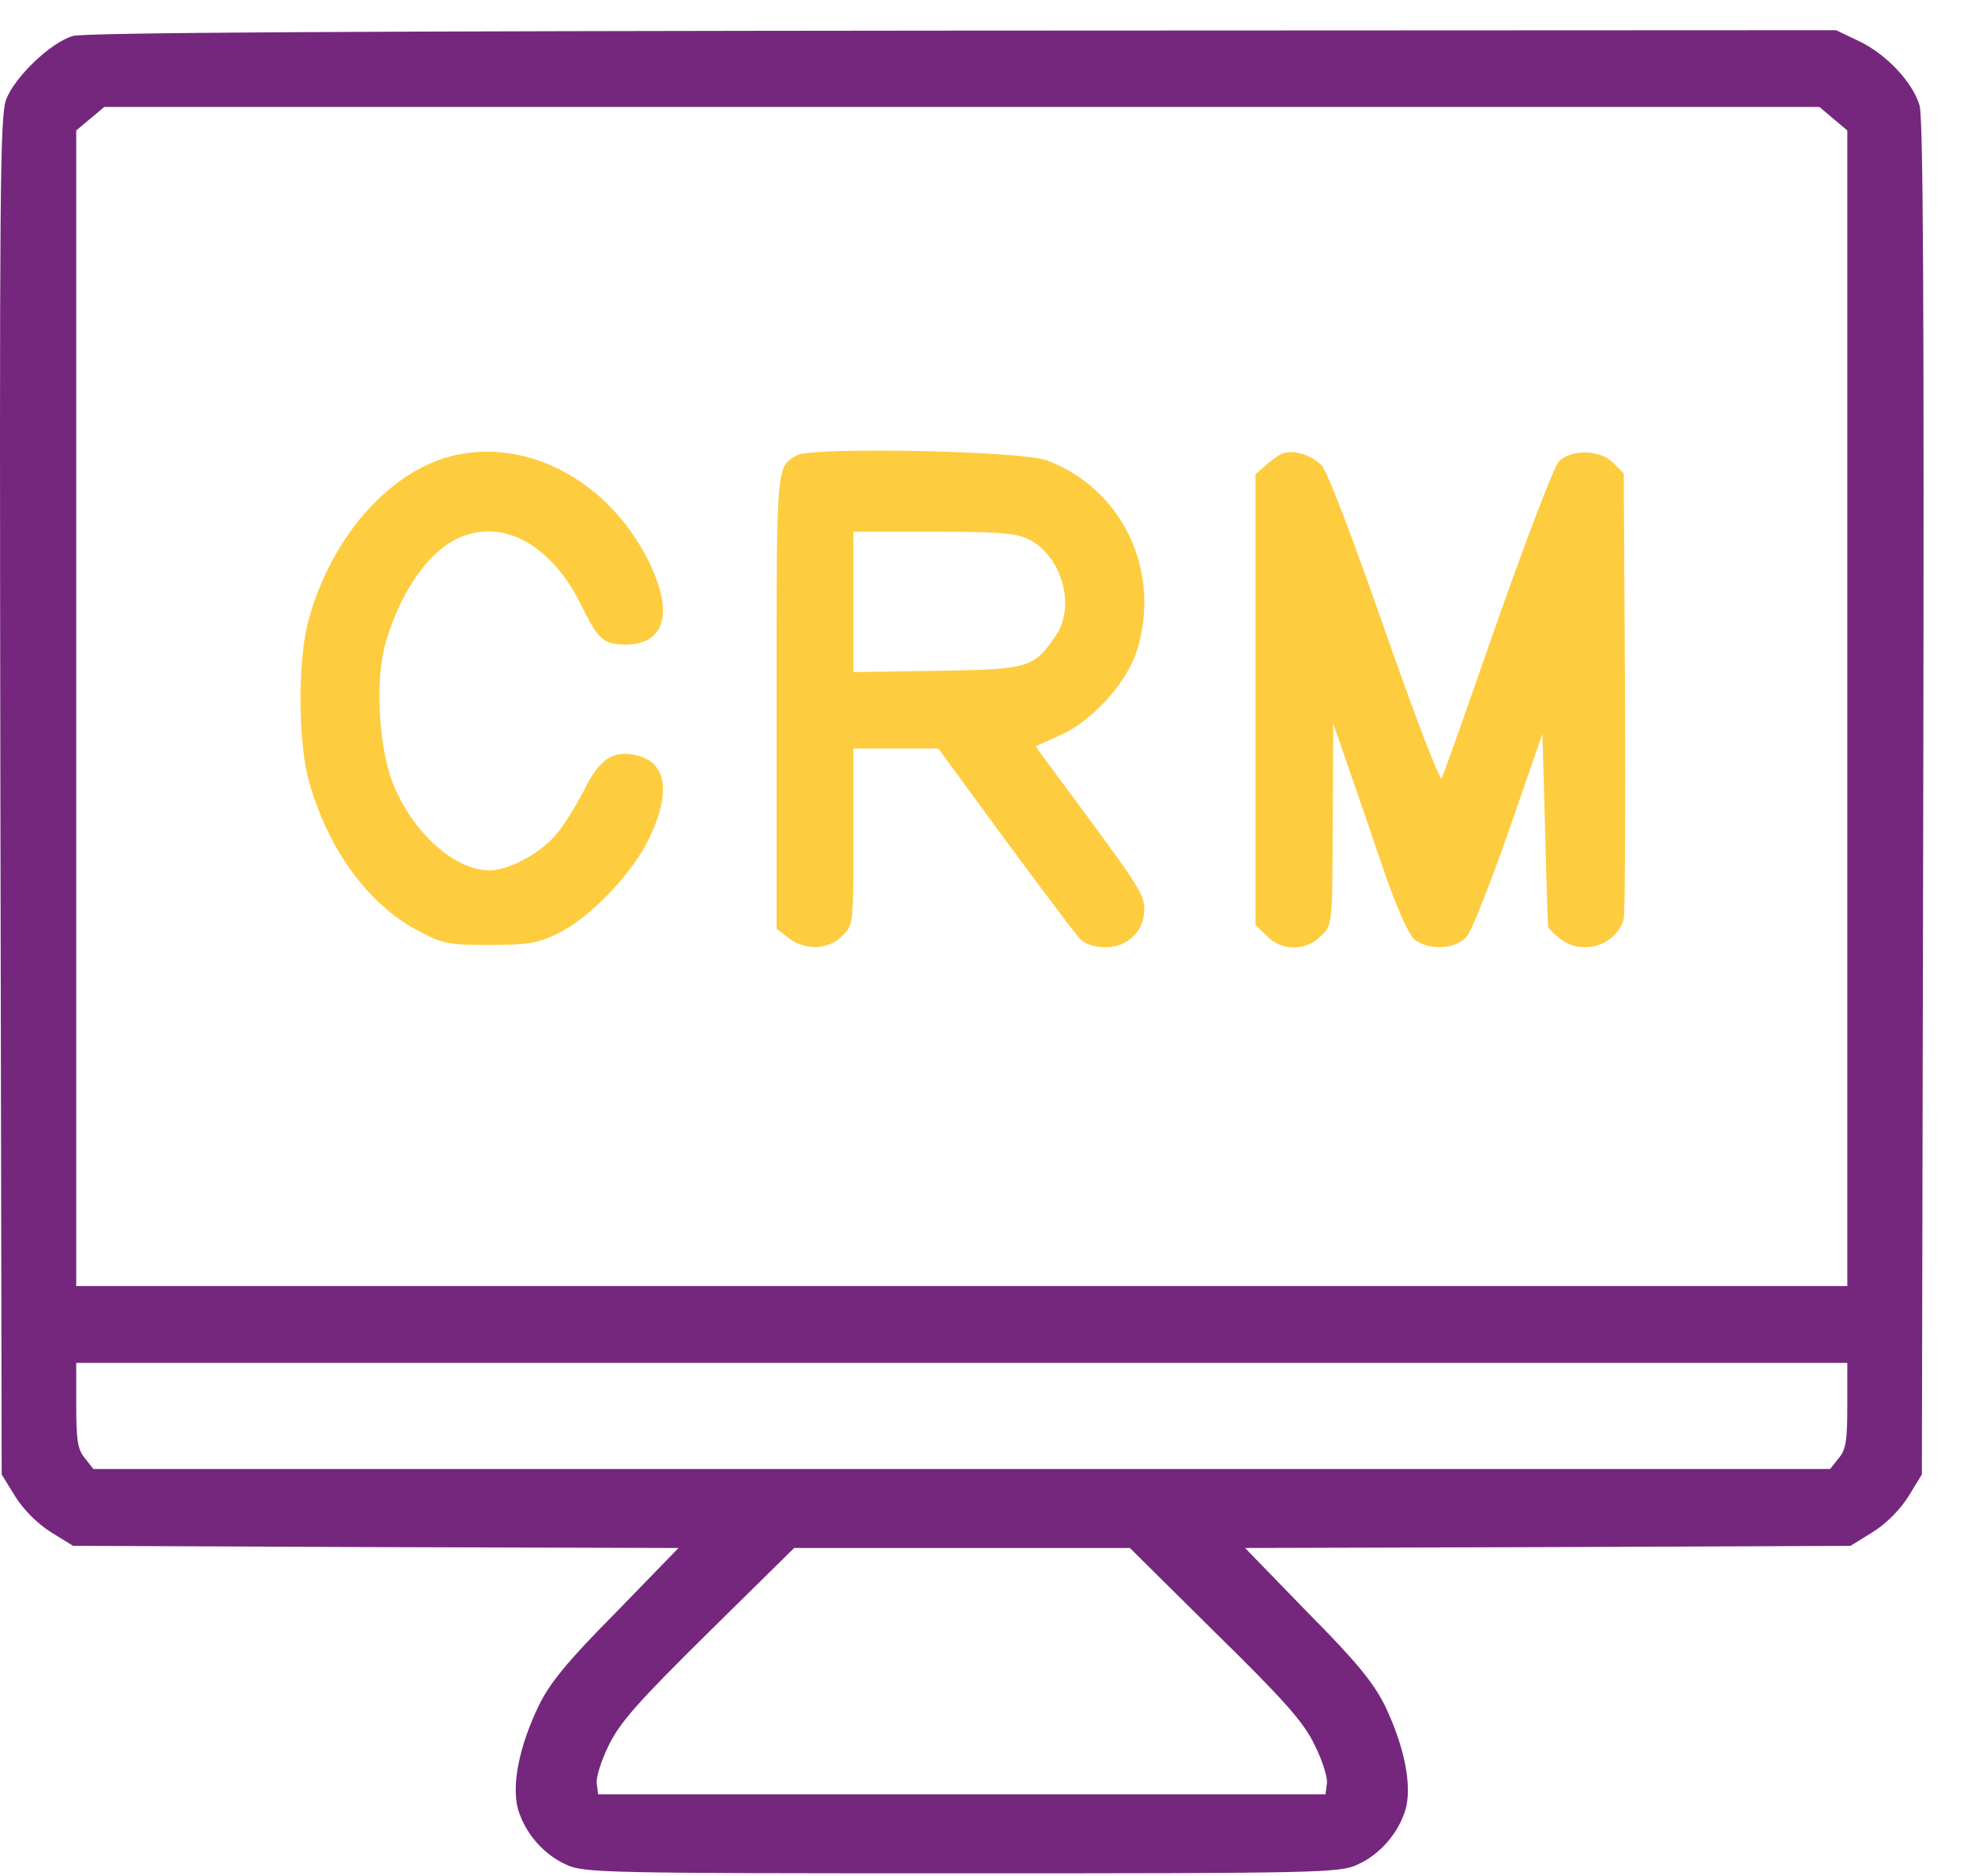
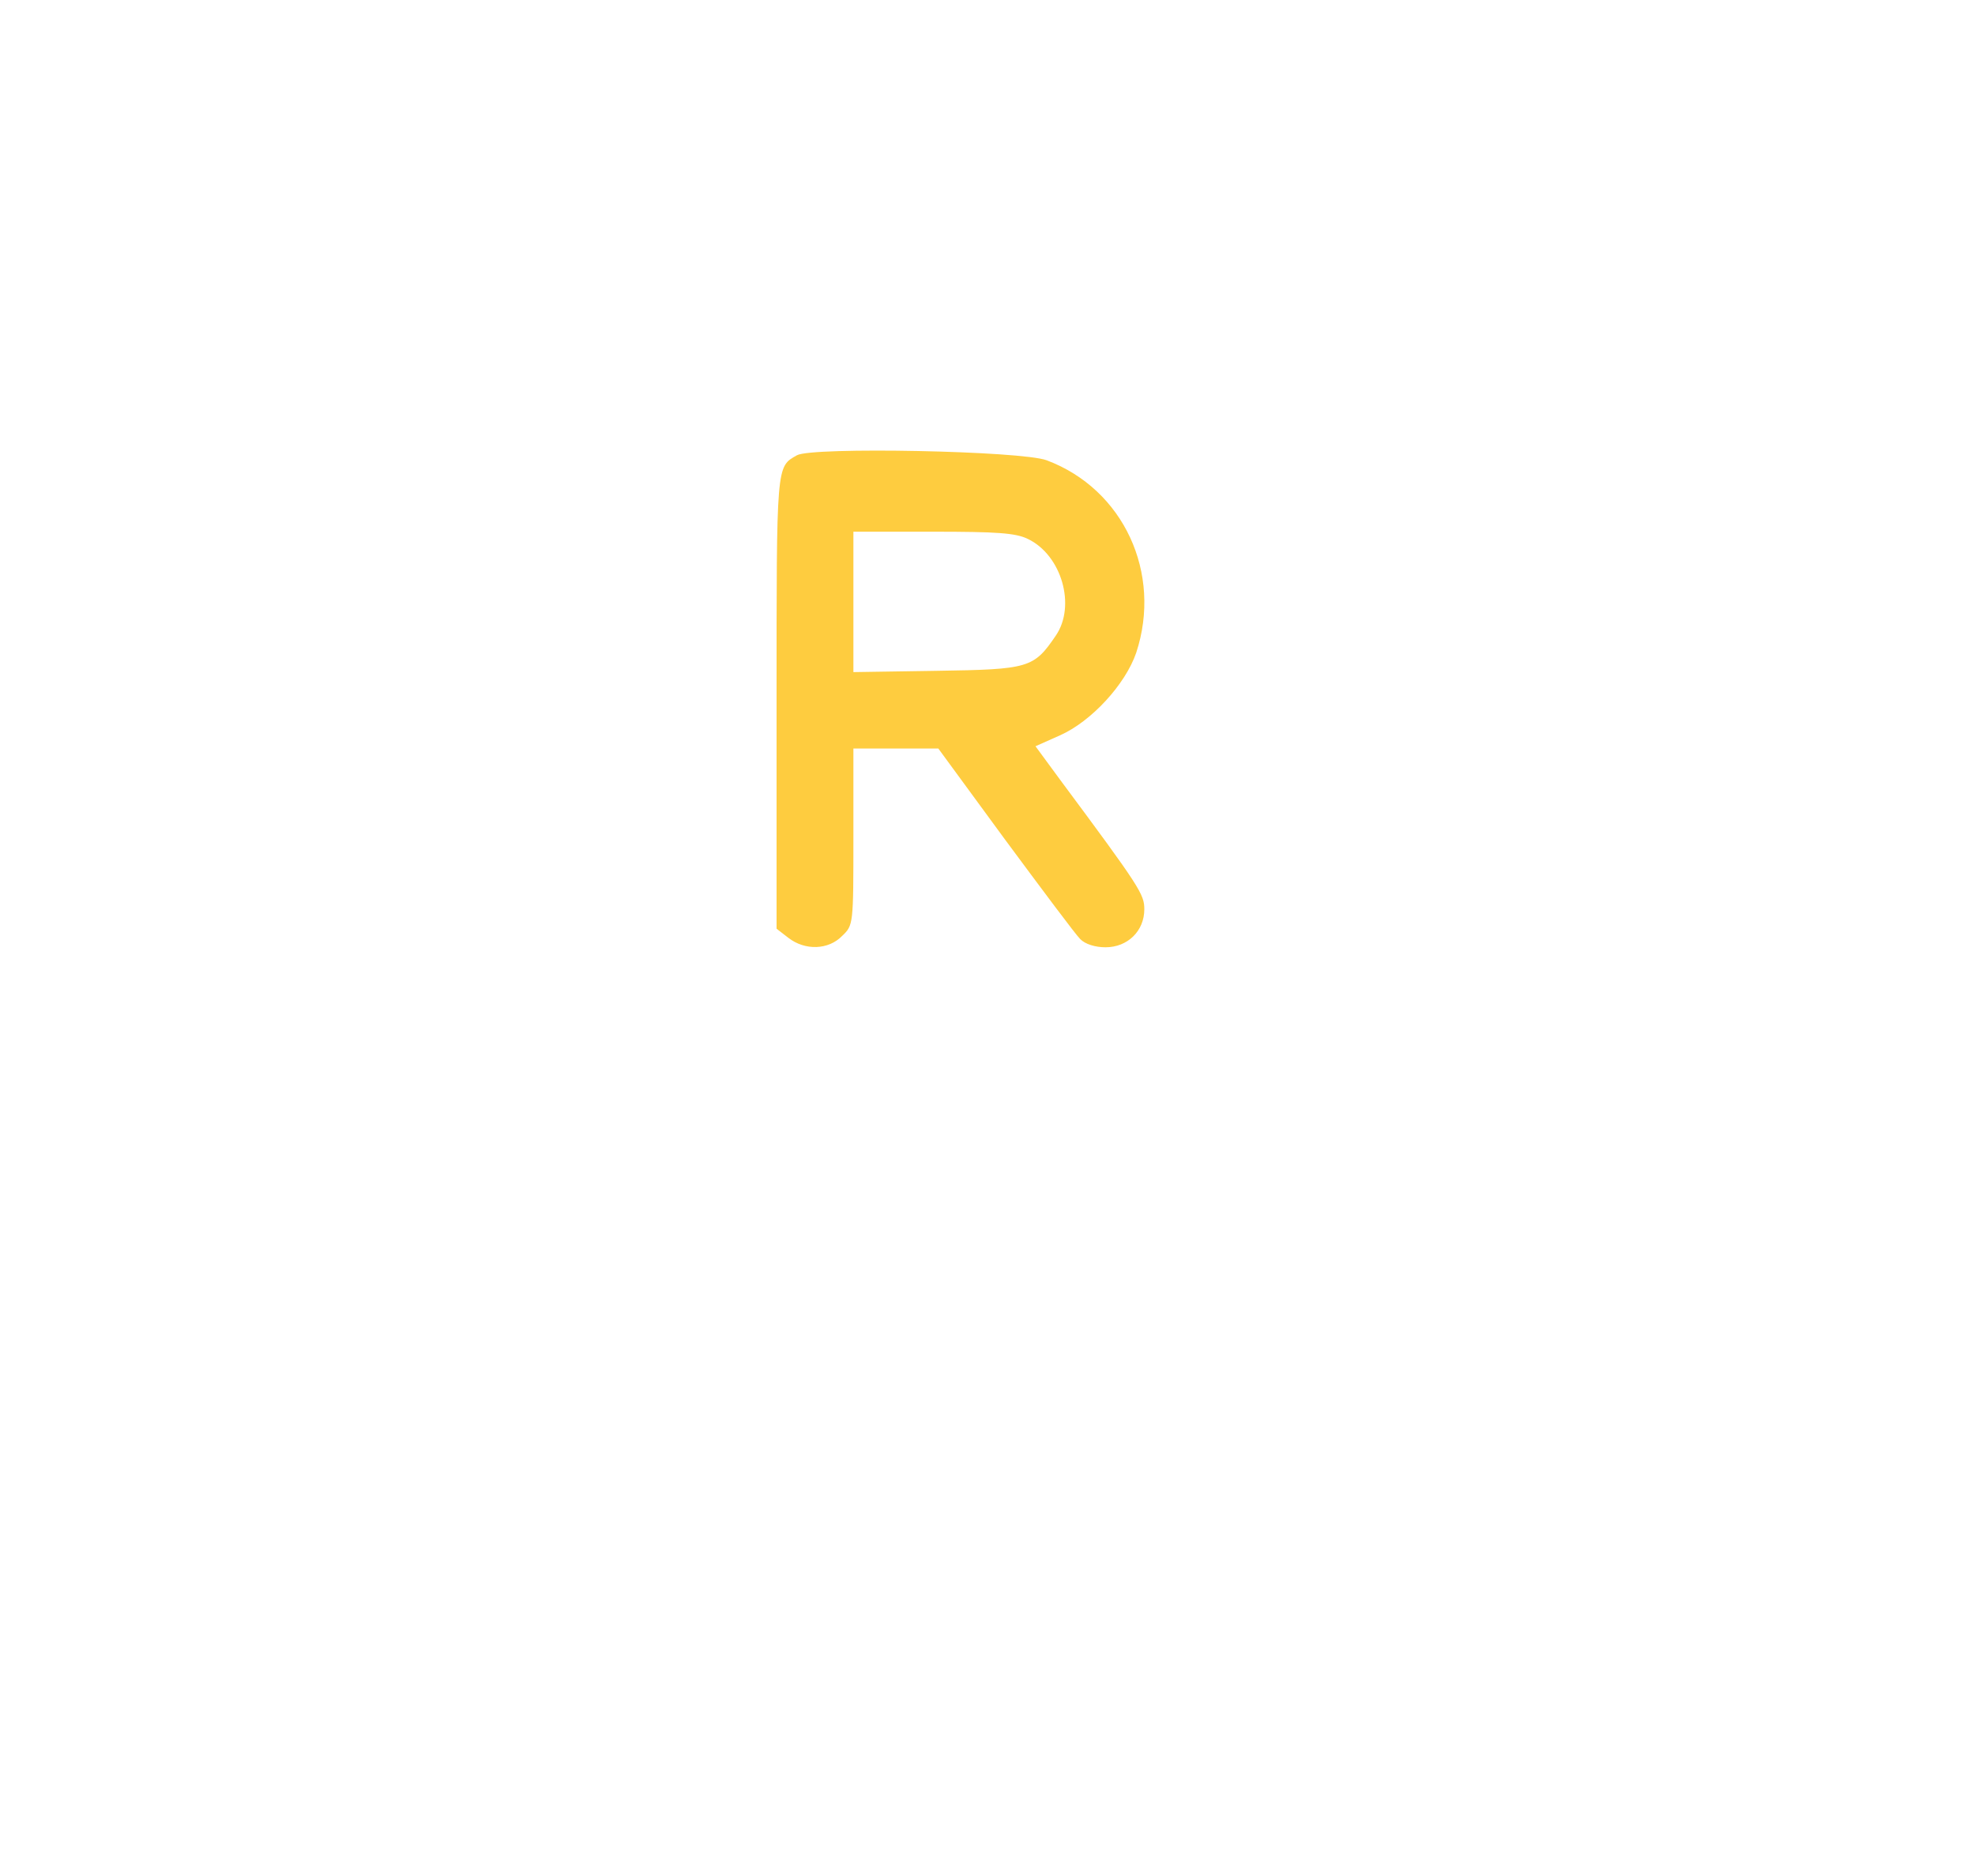
<svg xmlns="http://www.w3.org/2000/svg" width="20" height="19" viewBox="0 0 20 19" fill="none">
-   <path d="M0.736 0.365C0.507 0.434 0.15 0.781 0.063 1.006C-0.001 1.18 -0.006 1.87 0.004 8.065L0.017 14.933L0.155 15.157C0.241 15.294 0.379 15.431 0.516 15.518L0.74 15.656L3.806 15.669L6.871 15.678L6.235 16.333C5.736 16.836 5.567 17.047 5.453 17.28C5.256 17.692 5.178 18.085 5.247 18.328C5.32 18.57 5.508 18.785 5.736 18.886C5.91 18.968 6.13 18.973 9.74 18.973C13.35 18.973 13.569 18.968 13.743 18.886C13.972 18.785 14.159 18.57 14.233 18.328C14.301 18.085 14.223 17.692 14.027 17.28C13.912 17.047 13.743 16.836 13.244 16.333L12.608 15.678L15.674 15.669L18.739 15.656L18.963 15.518C19.101 15.431 19.238 15.294 19.325 15.157L19.462 14.933L19.476 8.088C19.485 3.193 19.476 1.193 19.439 1.07C19.371 0.832 19.096 0.544 18.822 0.415L18.593 0.306L9.74 0.31C3.613 0.315 0.841 0.329 0.736 0.365ZM18.565 1.202L18.707 1.321V7.173V13.025H9.74H0.772V7.173V1.321L0.914 1.202L1.056 1.083H9.74H18.424L18.565 1.202ZM18.707 14.233C18.707 14.585 18.694 14.681 18.62 14.768L18.533 14.878H9.74H0.946L0.859 14.768C0.786 14.681 0.772 14.585 0.772 14.233V13.803H9.74H18.707V14.233ZM12.306 16.534C13.016 17.23 13.203 17.445 13.313 17.673C13.391 17.829 13.446 18.003 13.437 18.062L13.423 18.172H9.74H6.057L6.043 18.062C6.034 18.003 6.089 17.829 6.166 17.673C6.281 17.44 6.464 17.234 7.173 16.534L8.042 15.678H9.74H11.442L12.306 16.534Z" fill="#74277D" />
-   <path d="M4.625 4.606C3.961 4.748 3.348 5.434 3.12 6.299C3.014 6.702 3.019 7.502 3.124 7.896C3.312 8.582 3.71 9.14 4.213 9.415C4.488 9.561 4.524 9.57 4.959 9.57C5.352 9.57 5.448 9.552 5.645 9.456C5.97 9.3 6.396 8.857 6.574 8.491C6.798 8.024 6.752 7.717 6.441 7.649C6.208 7.594 6.066 7.69 5.911 8.01C5.828 8.17 5.7 8.376 5.622 8.463C5.458 8.651 5.146 8.815 4.959 8.815C4.597 8.815 4.167 8.422 3.971 7.914C3.833 7.543 3.797 6.866 3.907 6.505C4.062 5.97 4.364 5.549 4.689 5.43C5.124 5.265 5.59 5.535 5.879 6.116C6.057 6.477 6.107 6.528 6.331 6.528C6.739 6.528 6.826 6.203 6.565 5.677C6.167 4.885 5.375 4.451 4.625 4.606Z" fill="#FECC3F" />
  <path d="M8.07 4.611C7.86 4.73 7.864 4.689 7.864 7.105V9.406L7.983 9.498C8.153 9.63 8.39 9.621 8.528 9.479C8.642 9.37 8.642 9.365 8.642 8.473V7.581H9.072H9.502L10.179 8.505C10.555 9.013 10.893 9.466 10.939 9.511C10.989 9.562 11.09 9.594 11.195 9.594C11.419 9.594 11.588 9.429 11.588 9.209C11.588 9.058 11.547 8.99 10.738 7.901L10.486 7.558L10.733 7.448C11.053 7.306 11.396 6.931 11.506 6.611C11.771 5.805 11.378 4.954 10.6 4.662C10.349 4.566 8.221 4.524 8.07 4.611ZM10.408 5.458C10.751 5.622 10.898 6.135 10.692 6.437C10.468 6.766 10.422 6.78 9.484 6.794L8.642 6.807V6.098V5.385H9.447C10.097 5.385 10.285 5.398 10.408 5.458Z" fill="#FECC3F" />
-   <path d="M12.988 4.593C12.952 4.606 12.874 4.661 12.819 4.712L12.714 4.803V7.086V9.369L12.828 9.479C12.979 9.635 13.226 9.635 13.377 9.479C13.492 9.369 13.492 9.369 13.496 8.349L13.501 7.329L13.652 7.763C13.734 8.001 13.899 8.477 14.013 8.816C14.141 9.186 14.265 9.465 14.32 9.511C14.462 9.63 14.736 9.616 14.851 9.488C14.901 9.433 15.093 8.948 15.281 8.408L15.619 7.434L15.647 8.408C15.66 8.948 15.674 9.392 15.679 9.397C15.816 9.543 15.912 9.593 16.054 9.593C16.237 9.593 16.401 9.47 16.443 9.305C16.456 9.25 16.461 8.212 16.456 6.999L16.443 4.794L16.337 4.689C16.205 4.551 15.907 4.547 15.784 4.675C15.738 4.725 15.459 5.453 15.162 6.295C14.869 7.137 14.617 7.85 14.599 7.882C14.581 7.914 14.324 7.242 14.022 6.377C13.693 5.435 13.441 4.771 13.382 4.712C13.277 4.606 13.098 4.551 12.988 4.593Z" fill="#FECC3F" />
</svg>